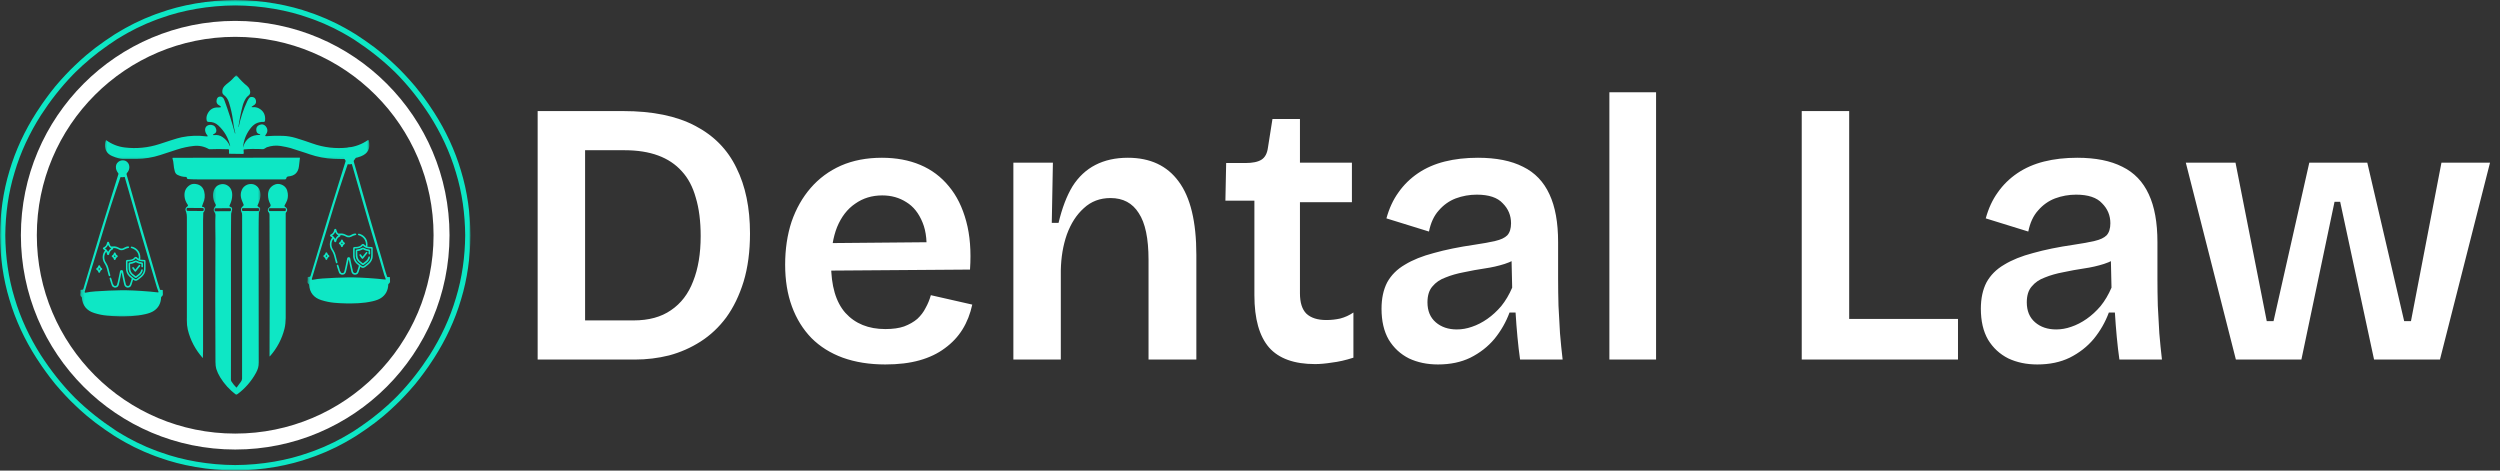
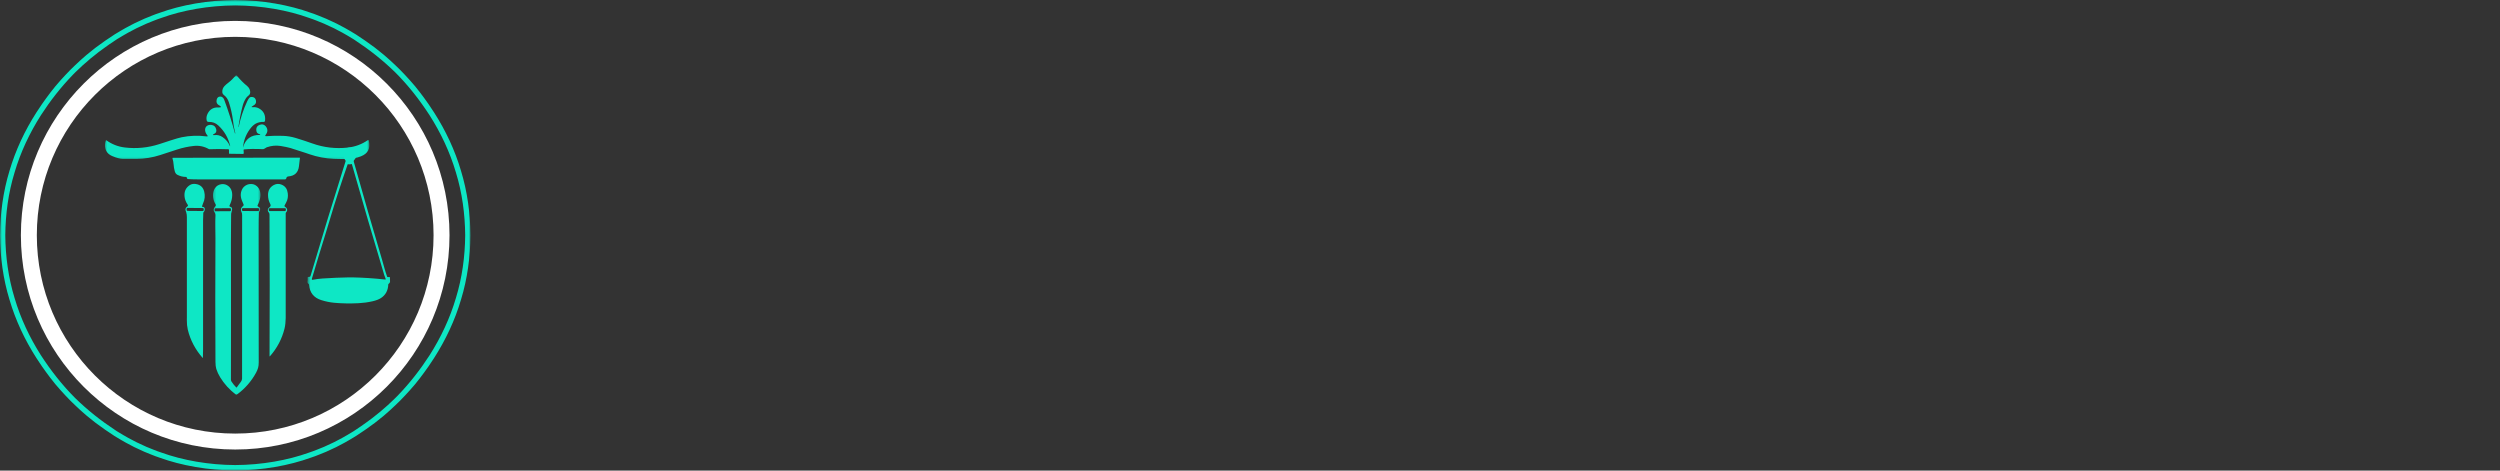
<svg xmlns="http://www.w3.org/2000/svg" width="664" height="125" viewBox="0 0 664 125" fill="none">
  <rect x="0" y="0" width="664" height="125" fill="#333333" stroke="none" />
  <mask id="mask0_530_2145" style="mask-type:luminance" maskUnits="userSpaceOnUse" x="81" y="38" width="24" height="44">
    <path d="M81.594 38.543H104.438V81.261H81.594V38.543Z" fill="white" />
  </mask>
  <g mask="url(#mask0_530_2145)">
    <path d="M82.462 73.342C85.482 63.133 88.591 52.95 91.796 42.795C91.813 42.74 91.803 42.679 91.769 42.632C91.411 42.158 91.203 41.715 91.142 41.307C91.037 40.578 91.234 40.009 91.741 39.594C92.079 39.318 92.47 39.175 92.923 39.168C93.424 39.161 93.839 39.325 94.169 39.662C94.541 40.043 94.714 40.51 94.694 41.065C94.67 41.596 94.456 42.09 94.043 42.546C93.955 42.649 93.921 42.792 93.958 42.924C96.403 51.642 98.92 60.377 101.515 69.123C101.519 69.13 101.713 69.824 102.101 71.21C102.315 71.977 102.557 72.733 102.823 73.485C102.843 73.54 102.891 73.581 102.945 73.581L103.477 73.598C103.528 73.601 103.569 73.638 103.565 73.686C103.548 74.034 103.552 74.296 103.582 74.463C103.657 74.871 103.531 75.185 103.211 75.396C103.16 75.43 103.129 75.481 103.129 75.535C103.075 77.146 102.421 78.355 101.168 79.169C100.609 79.53 99.857 79.813 98.917 80.024C97.694 80.3 96.461 80.47 95.212 80.535C92.995 80.654 90.842 80.613 88.751 80.415C87.631 80.31 86.497 80.078 85.346 79.714C83.326 79.08 82.237 77.705 82.073 75.583C82.07 75.525 82.039 75.474 81.992 75.437C81.733 75.246 81.624 75.028 81.665 74.786C81.716 74.463 81.729 74.108 81.706 73.72C81.699 73.635 81.763 73.56 81.849 73.553C81.859 73.553 81.865 73.553 81.876 73.553C82.029 73.567 82.189 73.54 82.356 73.472C82.407 73.448 82.445 73.4 82.462 73.342ZM93.451 43.568C93.08 43.667 92.715 43.687 92.348 43.623C90.665 48.455 89.095 53.318 87.641 58.212C87.246 59.536 86.889 60.718 86.565 61.753C85.285 65.857 84.035 69.971 82.816 74.095C82.788 74.187 82.843 74.285 82.935 74.316C82.962 74.323 82.993 74.323 83.02 74.32C83.895 74.146 84.784 74.03 85.686 73.969C88.057 73.809 90.43 73.707 92.804 73.669H93.505C96.444 73.727 99.376 73.921 102.312 74.245C102.38 74.251 102.438 74.204 102.445 74.139C102.445 74.119 102.441 74.098 102.435 74.078C102.285 73.737 102.155 73.386 102.05 73.029C99.108 63.231 96.24 53.41 93.451 43.568Z" fill="#0EE7C5" />
    <g clip-path="url(#clip0_530_2145)">
      <path d="M95.382 62.074C95.674 62.139 95.939 62.261 96.199 62.406C96.224 62.419 96.249 62.433 96.275 62.448C96.479 62.568 96.645 62.726 96.812 62.891C96.843 62.921 96.843 62.921 96.874 62.951C97.373 63.467 97.608 64.187 97.609 64.891C97.609 64.924 97.609 64.956 97.61 64.99C97.61 65.167 97.6 65.325 97.553 65.496C97.841 65.557 98.122 65.584 98.416 65.593C98.507 65.596 98.597 65.6 98.688 65.608C98.718 65.61 98.718 65.61 98.749 65.612C98.844 65.632 98.891 65.682 98.957 65.751C99.001 65.838 98.987 65.935 98.987 66.03C98.987 66.053 98.987 66.077 98.987 66.101C98.988 66.179 98.988 66.258 98.988 66.336C98.988 66.391 98.989 66.445 98.989 66.5C98.989 66.614 98.989 66.729 98.989 66.844C98.989 66.99 98.99 67.136 98.991 67.282C98.991 67.395 98.991 67.508 98.991 67.621C98.991 67.675 98.992 67.728 98.992 67.782C98.994 68.086 98.983 68.368 98.906 68.663C98.899 68.692 98.899 68.692 98.892 68.722C98.692 69.444 98.209 69.986 97.622 70.43C97.532 70.498 97.443 70.568 97.354 70.637C97.276 70.698 97.198 70.759 97.119 70.819C97.074 70.854 97.029 70.89 96.985 70.925C96.758 71.099 96.537 71.176 96.25 71.141C96.065 71.098 95.928 71.019 95.785 70.895C95.742 70.854 95.742 70.854 95.688 70.86C95.68 70.886 95.672 70.912 95.663 70.939C95.59 71.173 95.516 71.407 95.442 71.641C95.411 71.738 95.38 71.836 95.35 71.933C95.323 72.017 95.297 72.101 95.27 72.185C95.263 72.208 95.255 72.232 95.248 72.257C95.165 72.512 94.998 72.73 94.759 72.859C94.506 72.975 94.221 73.003 93.953 72.912C93.688 72.8 93.502 72.617 93.388 72.354C93.348 72.249 93.323 72.143 93.298 72.034C93.289 71.997 93.289 71.997 93.28 71.959C93.261 71.878 93.242 71.797 93.224 71.715C93.214 71.673 93.214 71.673 93.204 71.63C93.094 71.161 92.992 70.691 92.893 70.219C92.887 70.19 92.881 70.16 92.874 70.13C92.786 69.71 92.703 69.289 92.623 68.868C92.571 69.007 92.544 69.149 92.517 69.295C92.505 69.352 92.495 69.409 92.483 69.465C92.478 69.495 92.472 69.525 92.466 69.555C92.361 70.091 92.25 70.625 92.129 71.157C92.119 71.198 92.119 71.198 92.109 71.24C92.074 71.395 92.038 71.55 92.002 71.705C91.99 71.755 91.979 71.805 91.967 71.856C91.95 71.93 91.933 72.003 91.915 72.077C91.91 72.099 91.905 72.121 91.9 72.144C91.835 72.42 91.727 72.623 91.499 72.801C91.234 72.951 90.952 73.005 90.651 72.935C90.4 72.847 90.187 72.699 90.063 72.458C89.964 72.216 89.884 71.969 89.804 71.72C89.79 71.674 89.775 71.629 89.76 71.583C89.725 71.472 89.689 71.362 89.654 71.251C89.637 71.197 89.62 71.144 89.602 71.09C89.576 71.008 89.55 70.927 89.525 70.845C89.514 70.811 89.514 70.811 89.503 70.777C89.466 70.657 89.445 70.553 89.456 70.425C89.505 70.356 89.542 70.33 89.621 70.299C89.713 70.297 89.744 70.314 89.814 70.374C89.904 70.538 89.956 70.72 90.01 70.897C90.019 70.925 90.027 70.953 90.036 70.981C90.063 71.069 90.09 71.157 90.117 71.244C90.264 71.905 90.264 71.905 90.61 72.445C90.775 72.531 90.943 72.556 91.124 72.502C91.241 72.449 91.336 72.379 91.397 72.264C91.474 72.052 91.526 71.833 91.577 71.613C91.584 71.583 91.591 71.553 91.598 71.522C91.617 71.441 91.635 71.36 91.654 71.279C91.666 71.228 91.677 71.177 91.689 71.126C91.825 70.532 91.949 69.936 92.066 69.337C92.072 69.306 92.078 69.275 92.084 69.244C92.095 69.187 92.106 69.13 92.117 69.073C92.144 68.936 92.172 68.798 92.202 68.661C92.208 68.634 92.214 68.607 92.22 68.579C92.257 68.451 92.333 68.404 92.441 68.336C92.575 68.285 92.678 68.29 92.807 68.347C92.905 68.394 92.961 68.464 93.006 68.561C93.039 68.678 93.061 68.797 93.083 68.916C93.09 68.952 93.097 68.988 93.104 69.024C93.119 69.1 93.133 69.177 93.148 69.254C93.186 69.456 93.226 69.659 93.266 69.861C93.27 69.882 93.274 69.902 93.278 69.923C93.36 70.338 93.451 70.751 93.546 71.163C93.553 71.193 93.56 71.223 93.567 71.254C93.604 71.415 93.642 71.575 93.68 71.736C93.695 71.801 93.71 71.865 93.724 71.93C93.733 71.966 93.742 72.003 93.75 72.04C93.757 72.07 93.764 72.1 93.771 72.132C93.813 72.258 93.878 72.363 93.99 72.438C94.004 72.449 94.019 72.459 94.034 72.469C94.157 72.537 94.3 72.534 94.437 72.52C94.581 72.476 94.691 72.395 94.769 72.264C94.854 72.078 94.915 71.882 94.977 71.687C94.986 71.657 94.996 71.627 95.006 71.596C95.026 71.533 95.046 71.47 95.066 71.407C95.096 71.311 95.127 71.215 95.158 71.119C95.177 71.058 95.197 70.996 95.216 70.935C95.23 70.892 95.23 70.892 95.244 70.848C95.253 70.821 95.261 70.794 95.27 70.767C95.277 70.743 95.285 70.72 95.292 70.696C95.307 70.622 95.301 70.574 95.28 70.502C95.245 70.462 95.245 70.462 95.198 70.433C95.182 70.421 95.165 70.409 95.148 70.396C95.129 70.384 95.111 70.371 95.093 70.358C94.417 69.871 93.961 69.213 93.824 68.382C93.802 68.235 93.794 68.092 93.794 67.943C93.794 67.921 93.794 67.898 93.794 67.875C93.793 67.801 93.793 67.728 93.793 67.654C93.793 67.616 93.793 67.616 93.793 67.577C93.792 67.444 93.792 67.31 93.792 67.176C93.792 67.038 93.791 66.901 93.791 66.763C93.79 66.656 93.79 66.55 93.79 66.444C93.79 66.393 93.79 66.342 93.789 66.291C93.789 66.22 93.789 66.149 93.789 66.078C93.789 66.057 93.789 66.036 93.788 66.015C93.79 65.864 93.824 65.781 93.927 65.668C94.081 65.577 94.285 65.596 94.461 65.591C94.941 65.576 95.521 65.513 95.878 65.153C95.939 65.087 95.996 65.02 96.053 64.951C96.158 64.848 96.254 64.812 96.402 64.795C96.553 64.803 96.661 64.859 96.767 64.967C96.805 65.011 96.844 65.056 96.882 65.1C96.96 65.187 97.048 65.253 97.144 65.317C97.249 64.954 97.186 64.496 97.067 64.142C97.062 64.126 97.056 64.109 97.05 64.091C96.825 63.439 96.354 62.959 95.744 62.655C95.603 62.588 95.459 62.539 95.309 62.498C95.154 62.456 95.154 62.456 95.101 62.38C95.075 62.294 95.075 62.294 95.075 62.201C95.164 62.07 95.23 62.063 95.382 62.074ZM96.378 65.215C96.335 65.262 96.293 65.309 96.252 65.357C95.887 65.767 95.31 65.954 94.771 65.986C94.686 65.99 94.6 65.993 94.515 65.996C94.485 65.997 94.456 65.998 94.425 65.999C94.352 66.002 94.28 66.004 94.207 66.007C94.204 66.278 94.203 66.549 94.202 66.82C94.201 66.945 94.2 67.071 94.199 67.197C94.198 67.319 94.197 67.441 94.197 67.563C94.197 67.609 94.197 67.655 94.196 67.701C94.19 68.189 94.263 68.636 94.488 69.072C94.502 69.1 94.516 69.127 94.531 69.156C94.631 69.338 94.752 69.486 94.897 69.634C94.917 69.655 94.938 69.677 94.959 69.699C94.991 69.73 94.991 69.73 95.024 69.761C95.049 69.785 95.049 69.785 95.074 69.809C95.218 69.943 95.37 70.062 95.528 70.178C95.669 70.283 95.807 70.391 95.942 70.502C96.181 70.696 96.181 70.696 96.48 70.732C96.628 70.676 96.748 70.587 96.868 70.486C96.901 70.459 96.935 70.431 96.969 70.404C96.985 70.39 97.002 70.377 97.019 70.363C97.09 70.305 97.162 70.249 97.235 70.194C97.262 70.173 97.289 70.153 97.316 70.132C97.359 70.099 97.402 70.066 97.445 70.033C98 69.609 98.448 69.068 98.557 68.355C98.595 68.055 98.607 67.758 98.605 67.456C98.605 67.414 98.605 67.371 98.605 67.329C98.605 67.22 98.604 67.111 98.603 67.001C98.603 66.889 98.603 66.776 98.602 66.664C98.602 66.445 98.601 66.226 98.6 66.007C98.582 66.006 98.564 66.006 98.545 66.005C98.462 66.002 98.379 65.999 98.295 65.996C98.267 65.995 98.238 65.994 98.209 65.993C97.652 65.972 97.026 65.842 96.608 65.445C96.558 65.385 96.511 65.324 96.466 65.26C96.454 65.245 96.442 65.23 96.429 65.215C96.412 65.215 96.395 65.215 96.378 65.215Z" fill="#0EE7C5" />
      <path d="M89.151 60.797C89.266 60.866 89.31 60.92 89.347 61.05C89.359 61.098 89.37 61.147 89.38 61.196C89.462 61.522 89.576 61.799 89.84 62.023C89.915 62.049 89.96 62.05 90.038 62.036C90.459 61.968 90.942 61.994 91.347 62.125C91.364 62.13 91.382 62.136 91.399 62.141C91.602 62.206 91.786 62.291 91.97 62.398C92.266 62.569 92.535 62.636 92.881 62.57C93.055 62.518 93.203 62.431 93.358 62.34C93.677 62.157 94.145 61.968 94.514 62.048C94.578 62.102 94.578 62.102 94.617 62.176C94.617 62.328 94.617 62.328 94.552 62.395C94.464 62.446 94.372 62.461 94.273 62.479C93.951 62.547 93.675 62.666 93.388 62.825C93.019 63.027 92.612 63.078 92.201 62.982C92.04 62.934 91.906 62.862 91.763 62.776C91.333 62.524 90.891 62.452 90.402 62.431C90.411 62.448 90.419 62.465 90.428 62.482C90.443 62.619 90.409 62.682 90.326 62.789C90.246 62.84 90.246 62.84 90.156 62.886C89.778 63.089 89.535 63.376 89.406 63.785C89.379 63.884 89.355 63.983 89.332 64.084C89.302 64.175 89.27 64.228 89.202 64.296C89.093 64.339 88.996 64.329 88.887 64.293C88.779 64.177 88.756 64.038 88.716 63.887C88.699 63.827 88.682 63.768 88.664 63.708C88.656 63.682 88.648 63.656 88.641 63.629C88.614 63.554 88.58 63.493 88.538 63.427C88.131 63.953 87.984 64.599 88.06 65.256C88.082 65.39 88.115 65.52 88.155 65.65C88.164 65.68 88.173 65.711 88.183 65.742C88.268 65.981 88.398 66.188 88.531 66.402C88.658 66.605 88.772 66.81 88.87 67.029C88.878 67.048 88.887 67.067 88.895 67.086C89.031 67.395 89.124 67.706 89.204 68.033C89.248 68.21 89.293 68.386 89.338 68.562C89.355 68.628 89.372 68.694 89.388 68.759C89.452 69.009 89.517 69.258 89.597 69.504C89.634 69.624 89.639 69.712 89.61 69.838C89.583 69.888 89.583 69.888 89.534 69.915C89.393 69.93 89.393 69.93 89.329 69.915C89.232 69.836 89.205 69.763 89.172 69.644C89.165 69.618 89.165 69.618 89.158 69.592C89.142 69.535 89.127 69.478 89.112 69.422C89.101 69.381 89.09 69.341 89.079 69.3C89.015 69.062 88.954 68.823 88.894 68.583C88.888 68.557 88.881 68.531 88.874 68.504C88.842 68.375 88.81 68.247 88.779 68.118C88.675 67.694 88.531 67.289 88.322 66.904C88.304 66.871 88.304 66.871 88.286 66.837C88.216 66.707 88.141 66.582 88.059 66.459C87.643 65.832 87.513 65.04 87.66 64.305C87.761 63.845 87.962 63.455 88.231 63.07C88.108 62.98 87.986 62.894 87.85 62.826C87.774 62.785 87.745 62.762 87.692 62.691C87.663 62.588 87.658 62.508 87.695 62.406C87.779 62.312 87.871 62.265 87.982 62.208C88.296 62.041 88.551 61.763 88.661 61.422C88.687 61.329 88.711 61.235 88.735 61.142C88.769 61.014 88.799 60.918 88.895 60.822C88.977 60.782 89.063 60.776 89.151 60.797ZM89.023 61.639C89.008 61.674 89.008 61.674 88.992 61.709C88.845 62.026 88.623 62.319 88.314 62.498C88.295 62.509 88.276 62.521 88.257 62.533C88.257 62.55 88.257 62.567 88.257 62.584C88.301 62.618 88.301 62.618 88.357 62.652C88.686 62.865 88.87 63.135 89.049 63.478C89.093 63.411 89.129 63.346 89.165 63.274C89.322 62.987 89.543 62.733 89.84 62.584C89.81 62.494 89.793 62.489 89.714 62.443C89.418 62.251 89.196 61.971 89.074 61.639C89.057 61.639 89.04 61.639 89.023 61.639Z" fill="#0EE7C5" />
-       <path d="M96.627 65.817C96.678 65.843 96.73 65.87 96.781 65.897C97.153 66.095 97.552 66.209 97.969 66.261C98.108 66.28 98.176 66.311 98.27 66.415C98.312 66.5 98.301 66.593 98.302 66.686C98.302 66.708 98.302 66.729 98.302 66.752C98.303 66.798 98.303 66.844 98.303 66.89C98.304 66.961 98.305 67.031 98.306 67.102C98.306 67.147 98.306 67.192 98.307 67.237C98.307 67.258 98.308 67.279 98.308 67.3C98.308 67.397 98.307 67.447 98.25 67.527C98.168 67.582 98.111 67.577 98.015 67.565C97.933 67.52 97.917 67.501 97.887 67.412C97.885 67.355 97.884 67.299 97.885 67.242C97.885 67.209 97.885 67.176 97.885 67.141C97.885 67.106 97.885 67.071 97.885 67.036C97.886 67.001 97.886 66.966 97.886 66.93C97.886 66.844 97.886 66.757 97.887 66.671C97.862 66.669 97.862 66.669 97.835 66.668C97.659 66.654 97.494 66.625 97.324 66.58C97.298 66.573 97.273 66.567 97.247 66.56C96.989 66.489 96.712 66.397 96.492 66.24C96.43 66.203 96.43 66.203 96.355 66.228C96.284 66.259 96.216 66.293 96.149 66.331C95.775 66.52 95.321 66.675 94.899 66.671C94.9 66.86 94.903 67.05 94.906 67.239C94.906 67.303 94.907 67.368 94.908 67.432C94.914 68.137 94.991 68.743 95.519 69.261C95.651 69.382 95.798 69.486 95.943 69.593C95.996 69.633 96.048 69.675 96.1 69.718C96.116 69.731 96.132 69.744 96.149 69.758C96.179 69.783 96.209 69.808 96.238 69.834C96.3 69.884 96.339 69.914 96.42 69.916C96.499 69.882 96.553 69.837 96.618 69.779C96.723 69.688 96.83 69.602 96.942 69.52C97.363 69.214 97.699 68.853 97.823 68.333C97.846 68.244 97.86 68.205 97.919 68.133C98.014 68.09 98.069 68.099 98.168 68.127C98.234 68.168 98.243 68.195 98.262 68.271C98.272 68.373 98.251 68.453 98.219 68.548C98.213 68.566 98.207 68.584 98.201 68.602C98.102 68.894 97.962 69.144 97.759 69.378C97.735 69.41 97.735 69.41 97.71 69.443C97.656 69.508 97.6 69.557 97.534 69.61C97.509 69.63 97.484 69.65 97.459 69.67C97.445 69.681 97.432 69.691 97.418 69.702C97.375 69.737 97.332 69.771 97.29 69.806C97.192 69.886 97.093 69.964 96.993 70.042C96.973 70.058 96.953 70.074 96.932 70.091C96.868 70.141 96.804 70.191 96.739 70.24C96.719 70.256 96.699 70.272 96.679 70.288C96.587 70.358 96.516 70.41 96.398 70.413C96.311 70.401 96.268 70.393 96.2 70.342C96.181 70.328 96.162 70.314 96.142 70.3C96.023 70.207 95.906 70.114 95.789 70.019C95.713 69.958 95.636 69.898 95.558 69.839C94.998 69.415 94.615 68.923 94.505 68.216C94.47 67.938 94.478 67.654 94.479 67.375C94.479 67.284 94.478 67.193 94.478 67.102C94.477 67.031 94.477 66.96 94.477 66.889C94.477 66.839 94.477 66.79 94.477 66.74C94.479 66.455 94.479 66.455 94.592 66.339C94.668 66.287 94.744 66.275 94.834 66.26C94.861 66.255 94.888 66.251 94.916 66.246C94.96 66.238 94.96 66.238 95.004 66.23C95.409 66.155 95.767 66.049 96.126 65.844C96.296 65.75 96.448 65.74 96.627 65.817Z" fill="#0EE7C5" />
+       <path d="M96.627 65.817C96.678 65.843 96.73 65.87 96.781 65.897C97.153 66.095 97.552 66.209 97.969 66.261C98.312 66.5 98.301 66.593 98.302 66.686C98.302 66.708 98.302 66.729 98.302 66.752C98.303 66.798 98.303 66.844 98.303 66.89C98.304 66.961 98.305 67.031 98.306 67.102C98.306 67.147 98.306 67.192 98.307 67.237C98.307 67.258 98.308 67.279 98.308 67.3C98.308 67.397 98.307 67.447 98.25 67.527C98.168 67.582 98.111 67.577 98.015 67.565C97.933 67.52 97.917 67.501 97.887 67.412C97.885 67.355 97.884 67.299 97.885 67.242C97.885 67.209 97.885 67.176 97.885 67.141C97.885 67.106 97.885 67.071 97.885 67.036C97.886 67.001 97.886 66.966 97.886 66.93C97.886 66.844 97.886 66.757 97.887 66.671C97.862 66.669 97.862 66.669 97.835 66.668C97.659 66.654 97.494 66.625 97.324 66.58C97.298 66.573 97.273 66.567 97.247 66.56C96.989 66.489 96.712 66.397 96.492 66.24C96.43 66.203 96.43 66.203 96.355 66.228C96.284 66.259 96.216 66.293 96.149 66.331C95.775 66.52 95.321 66.675 94.899 66.671C94.9 66.86 94.903 67.05 94.906 67.239C94.906 67.303 94.907 67.368 94.908 67.432C94.914 68.137 94.991 68.743 95.519 69.261C95.651 69.382 95.798 69.486 95.943 69.593C95.996 69.633 96.048 69.675 96.1 69.718C96.116 69.731 96.132 69.744 96.149 69.758C96.179 69.783 96.209 69.808 96.238 69.834C96.3 69.884 96.339 69.914 96.42 69.916C96.499 69.882 96.553 69.837 96.618 69.779C96.723 69.688 96.83 69.602 96.942 69.52C97.363 69.214 97.699 68.853 97.823 68.333C97.846 68.244 97.86 68.205 97.919 68.133C98.014 68.09 98.069 68.099 98.168 68.127C98.234 68.168 98.243 68.195 98.262 68.271C98.272 68.373 98.251 68.453 98.219 68.548C98.213 68.566 98.207 68.584 98.201 68.602C98.102 68.894 97.962 69.144 97.759 69.378C97.735 69.41 97.735 69.41 97.71 69.443C97.656 69.508 97.6 69.557 97.534 69.61C97.509 69.63 97.484 69.65 97.459 69.67C97.445 69.681 97.432 69.691 97.418 69.702C97.375 69.737 97.332 69.771 97.29 69.806C97.192 69.886 97.093 69.964 96.993 70.042C96.973 70.058 96.953 70.074 96.932 70.091C96.868 70.141 96.804 70.191 96.739 70.24C96.719 70.256 96.699 70.272 96.679 70.288C96.587 70.358 96.516 70.41 96.398 70.413C96.311 70.401 96.268 70.393 96.2 70.342C96.181 70.328 96.162 70.314 96.142 70.3C96.023 70.207 95.906 70.114 95.789 70.019C95.713 69.958 95.636 69.898 95.558 69.839C94.998 69.415 94.615 68.923 94.505 68.216C94.47 67.938 94.478 67.654 94.479 67.375C94.479 67.284 94.478 67.193 94.478 67.102C94.477 67.031 94.477 66.96 94.477 66.889C94.477 66.839 94.477 66.79 94.477 66.74C94.479 66.455 94.479 66.455 94.592 66.339C94.668 66.287 94.744 66.275 94.834 66.26C94.861 66.255 94.888 66.251 94.916 66.246C94.96 66.238 94.96 66.238 95.004 66.23C95.409 66.155 95.767 66.049 96.126 65.844C96.296 65.75 96.448 65.74 96.627 65.817Z" fill="#0EE7C5" />
      <path d="M86.777 67.029C86.898 67.105 86.931 67.186 86.967 67.318C87.043 67.57 87.147 67.672 87.364 67.811C87.431 67.858 87.465 67.897 87.492 67.974C87.492 68.072 87.476 68.115 87.415 68.191C87.352 68.244 87.293 68.283 87.224 68.326C87.054 68.436 86.994 68.584 86.941 68.774C86.913 68.873 86.892 68.937 86.802 68.996C86.711 69.026 86.661 69.025 86.568 68.999C86.479 68.932 86.466 68.883 86.437 68.778C86.36 68.505 86.22 68.373 85.988 68.218C85.927 68.173 85.912 68.151 85.9 68.077C85.897 68.014 85.897 67.96 85.908 67.898C85.962 67.84 85.997 67.809 86.062 67.77C86.277 67.634 86.364 67.49 86.436 67.254C86.465 67.166 86.484 67.117 86.555 67.055C86.637 67.024 86.689 67.017 86.777 67.029ZM86.675 67.77C86.653 67.798 86.633 67.826 86.614 67.855C86.569 67.92 86.528 67.968 86.47 68.025C86.538 68.101 86.605 68.177 86.675 68.255C86.694 68.236 86.713 68.216 86.732 68.196C86.788 68.142 86.841 68.096 86.904 68.051C86.87 67.975 86.83 67.916 86.775 67.853C86.762 67.837 86.748 67.822 86.734 67.805C86.723 67.794 86.712 67.782 86.7 67.77C86.692 67.77 86.683 67.77 86.675 67.77Z" fill="#0EE7C5" />
      <path d="M90.942 63.654C91.029 63.744 91.061 63.823 91.09 63.943C91.158 64.177 91.278 64.298 91.485 64.419C91.543 64.455 91.576 64.486 91.606 64.548C91.621 64.669 91.599 64.732 91.529 64.829C91.469 64.871 91.469 64.871 91.403 64.906C91.217 65.013 91.161 65.123 91.093 65.322C91.017 65.543 91.017 65.543 90.89 65.621C90.79 65.64 90.747 65.626 90.657 65.578C90.559 65.489 90.54 65.364 90.505 65.24C90.452 65.06 90.357 64.988 90.206 64.891C90.132 64.843 90.075 64.798 90.022 64.727C90.008 64.617 90.012 64.539 90.073 64.446C90.141 64.399 90.211 64.359 90.282 64.318C90.434 64.211 90.5 64.091 90.549 63.918C90.609 63.71 90.609 63.71 90.686 63.654C90.784 63.622 90.842 63.63 90.942 63.654ZM90.788 64.395C90.742 64.441 90.742 64.441 90.696 64.497C90.68 64.516 90.663 64.535 90.647 64.555C90.628 64.577 90.628 64.577 90.609 64.599C90.657 64.7 90.714 64.773 90.788 64.855C90.805 64.855 90.822 64.855 90.839 64.855C90.885 64.809 90.885 64.809 90.932 64.753C90.948 64.734 90.964 64.715 90.981 64.695C90.993 64.68 91.005 64.666 91.018 64.65C90.971 64.55 90.914 64.477 90.839 64.395C90.823 64.395 90.806 64.395 90.788 64.395Z" fill="#0EE7C5" />
      <path d="M97.452 66.925C97.525 66.964 97.525 66.964 97.58 67.028C97.597 67.155 97.594 67.226 97.516 67.33C97.488 67.363 97.459 67.396 97.43 67.428C97.399 67.464 97.368 67.5 97.337 67.536C97.322 67.554 97.307 67.572 97.291 67.59C97.231 67.661 97.174 67.734 97.118 67.808C97.015 67.944 96.909 68.078 96.802 68.21C96.736 68.293 96.67 68.375 96.606 68.459C96.593 68.475 96.58 68.492 96.567 68.509C96.542 68.54 96.518 68.572 96.493 68.603C96.41 68.71 96.41 68.71 96.354 68.739C96.261 68.749 96.216 68.749 96.138 68.696C96.07 68.634 96.019 68.572 95.966 68.498C95.946 68.471 95.926 68.444 95.906 68.416C95.891 68.395 95.891 68.395 95.875 68.374C95.831 68.315 95.787 68.257 95.742 68.199C95.709 68.157 95.677 68.115 95.645 68.073C95.611 68.029 95.578 67.986 95.543 67.944C95.484 67.869 95.46 67.82 95.445 67.725C95.46 67.641 95.46 67.641 95.498 67.578C95.57 67.534 95.627 67.516 95.712 67.521C95.906 67.583 96.044 67.865 96.157 68.027C96.188 68.069 96.219 68.111 96.251 68.151C96.268 68.151 96.285 68.151 96.302 68.151C96.336 68.117 96.336 68.117 96.368 68.071C96.382 68.053 96.395 68.036 96.408 68.018C96.422 67.999 96.436 67.98 96.451 67.96C96.579 67.79 96.71 67.623 96.845 67.458C96.952 67.327 97.057 67.194 97.16 67.06C97.253 66.94 97.299 66.91 97.452 66.925Z" fill="#0EE7C5" />
    </g>
  </g>
  <mask id="mask1_530_2145" style="mask-type:luminance" maskUnits="userSpaceOnUse" x="21" y="41" width="24" height="44">
-     <path d="M21.258 41.969H44.102V84.687H21.258V41.969Z" fill="white" />
-   </mask>
+     </mask>
  <g mask="url(#mask1_530_2145)">
    <path d="M22.126 76.76C25.146 66.55 28.255 56.368 31.46 46.213C31.477 46.158 31.467 46.097 31.433 46.05C31.075 45.576 30.867 45.133 30.806 44.725C30.701 43.996 30.898 43.427 31.405 43.012C31.743 42.736 32.134 42.593 32.587 42.586C33.088 42.579 33.503 42.743 33.834 43.08C34.205 43.461 34.379 43.928 34.358 44.483C34.334 45.014 34.12 45.508 33.708 45.964C33.619 46.066 33.585 46.21 33.623 46.342C36.068 55.06 38.584 63.795 41.179 72.541C41.183 72.548 41.377 73.242 41.765 74.628C41.98 75.395 42.221 76.151 42.487 76.903C42.507 76.958 42.555 76.999 42.609 76.999L43.141 77.016C43.192 77.019 43.233 77.056 43.229 77.104C43.212 77.451 43.216 77.714 43.246 77.881C43.321 78.289 43.195 78.603 42.875 78.814C42.824 78.848 42.793 78.899 42.793 78.953C42.739 80.564 42.085 81.773 40.832 82.587C40.273 82.948 39.521 83.231 38.581 83.442C37.358 83.718 36.126 83.888 34.876 83.953C32.659 84.072 30.506 84.031 28.416 83.833C27.295 83.728 26.161 83.496 25.01 83.132C22.991 82.498 21.901 81.123 21.737 79.001C21.734 78.943 21.703 78.892 21.656 78.855C21.397 78.664 21.288 78.446 21.329 78.204C21.38 77.881 21.393 77.526 21.369 77.138C21.363 77.053 21.427 76.978 21.513 76.971C21.523 76.971 21.53 76.971 21.54 76.971C21.693 76.985 21.853 76.958 22.02 76.89C22.071 76.866 22.108 76.818 22.126 76.76ZM33.115 46.986C32.744 47.085 32.38 47.105 32.012 47.041C30.329 51.873 28.759 56.736 27.305 61.63C26.91 62.954 26.553 64.136 26.229 65.171C24.949 69.275 23.699 73.389 22.48 77.513C22.453 77.605 22.507 77.704 22.599 77.734C22.626 77.741 22.657 77.741 22.684 77.737C23.559 77.564 24.448 77.448 25.351 77.387C27.721 77.227 30.094 77.125 32.468 77.087H33.169C36.108 77.145 39.041 77.339 41.976 77.663C42.044 77.669 42.102 77.622 42.109 77.557C42.109 77.537 42.105 77.516 42.099 77.496C41.949 77.155 41.819 76.804 41.714 76.447C38.772 66.649 35.904 56.828 33.115 46.986Z" fill="#0EE7C5" />
    <g clip-path="url(#clip1_530_2145)">
      <path d="M35.046 65.499C35.338 65.565 35.603 65.687 35.863 65.831C35.888 65.845 35.914 65.859 35.94 65.873C36.143 65.994 36.309 66.151 36.476 66.317C36.507 66.347 36.507 66.347 36.538 66.377C37.037 66.892 37.272 67.613 37.273 68.317C37.273 68.35 37.273 68.382 37.274 68.416C37.274 68.593 37.264 68.751 37.217 68.922C37.505 68.983 37.786 69.01 38.08 69.019C38.171 69.022 38.261 69.026 38.352 69.034C38.382 69.036 38.382 69.036 38.413 69.038C38.508 69.058 38.555 69.108 38.622 69.177C38.665 69.263 38.651 69.361 38.651 69.456C38.651 69.479 38.651 69.503 38.652 69.527C38.652 69.605 38.652 69.683 38.652 69.762C38.652 69.816 38.653 69.871 38.653 69.925C38.653 70.04 38.653 70.155 38.653 70.27C38.653 70.416 38.654 70.562 38.655 70.708C38.655 70.821 38.655 70.934 38.655 71.047C38.656 71.1 38.656 71.154 38.656 71.208C38.658 71.512 38.647 71.794 38.571 72.089C38.563 72.118 38.563 72.118 38.556 72.147C38.356 72.87 37.873 73.412 37.286 73.856C37.196 73.924 37.107 73.993 37.018 74.063C36.94 74.124 36.862 74.184 36.783 74.245C36.738 74.28 36.694 74.316 36.649 74.351C36.422 74.525 36.202 74.602 35.914 74.566C35.729 74.523 35.592 74.444 35.449 74.321C35.406 74.28 35.406 74.28 35.352 74.285C35.344 74.312 35.336 74.338 35.327 74.365C35.254 74.599 35.18 74.833 35.106 75.067C35.075 75.164 35.044 75.261 35.014 75.359C34.987 75.443 34.961 75.527 34.934 75.61C34.927 75.634 34.92 75.658 34.912 75.682C34.829 75.937 34.662 76.155 34.423 76.285C34.17 76.401 33.885 76.429 33.617 76.338C33.352 76.226 33.166 76.042 33.053 75.779C33.012 75.675 32.987 75.568 32.962 75.46C32.953 75.423 32.953 75.423 32.944 75.385C32.925 75.304 32.906 75.222 32.888 75.141C32.878 75.099 32.878 75.099 32.868 75.056C32.759 74.587 32.656 74.117 32.557 73.645C32.551 73.616 32.545 73.586 32.538 73.555C32.45 73.135 32.367 72.715 32.287 72.293C32.236 72.433 32.209 72.575 32.181 72.721C32.17 72.778 32.158 72.834 32.148 72.891C32.142 72.921 32.136 72.95 32.13 72.981C32.025 73.517 31.914 74.05 31.793 74.582C31.783 74.624 31.783 74.624 31.773 74.666C31.738 74.821 31.702 74.976 31.666 75.131C31.654 75.181 31.643 75.231 31.631 75.281C31.614 75.355 31.597 75.429 31.58 75.503C31.575 75.525 31.57 75.547 31.564 75.569C31.499 75.846 31.391 76.049 31.164 76.227C30.898 76.377 30.616 76.431 30.315 76.361C30.064 76.273 29.851 76.125 29.727 75.883C29.628 75.642 29.548 75.394 29.468 75.146C29.454 75.1 29.439 75.055 29.424 75.009C29.389 74.898 29.353 74.787 29.318 74.677C29.301 74.623 29.284 74.569 29.266 74.516C29.24 74.434 29.215 74.353 29.189 74.271C29.178 74.237 29.178 74.237 29.167 74.203C29.13 74.082 29.109 73.979 29.12 73.851C29.17 73.782 29.206 73.755 29.285 73.725C29.377 73.723 29.408 73.739 29.478 73.8C29.568 73.963 29.62 74.145 29.674 74.323C29.683 74.351 29.691 74.378 29.7 74.407C29.727 74.495 29.754 74.582 29.781 74.67C29.928 75.331 29.928 75.331 30.274 75.87C30.439 75.957 30.607 75.982 30.788 75.928C30.905 75.875 31 75.805 31.061 75.69C31.138 75.478 31.191 75.258 31.241 75.039C31.248 75.009 31.255 74.979 31.262 74.948C31.281 74.867 31.299 74.786 31.318 74.705C31.33 74.654 31.341 74.603 31.353 74.552C31.489 73.958 31.613 73.361 31.73 72.763C31.736 72.732 31.742 72.701 31.748 72.669C31.759 72.613 31.77 72.556 31.781 72.499C31.808 72.362 31.836 72.224 31.866 72.087C31.872 72.06 31.878 72.033 31.884 72.005C31.921 71.877 31.997 71.83 32.105 71.762C32.239 71.711 32.342 71.716 32.471 71.773C32.569 71.82 32.625 71.89 32.67 71.987C32.703 72.104 32.725 72.222 32.747 72.342C32.754 72.377 32.761 72.413 32.768 72.449C32.783 72.526 32.797 72.603 32.812 72.679C32.851 72.882 32.891 73.085 32.93 73.287C32.934 73.307 32.938 73.328 32.943 73.349C33.024 73.764 33.115 74.177 33.21 74.589C33.217 74.619 33.224 74.649 33.231 74.679C33.268 74.84 33.306 75.001 33.344 75.162C33.359 75.226 33.374 75.291 33.389 75.356C33.397 75.392 33.406 75.429 33.414 75.465C33.421 75.496 33.428 75.526 33.435 75.557C33.477 75.684 33.542 75.788 33.654 75.864C33.668 75.874 33.683 75.885 33.698 75.895C33.821 75.963 33.964 75.96 34.101 75.946C34.245 75.902 34.355 75.821 34.433 75.69C34.518 75.504 34.579 75.308 34.641 75.113C34.65 75.083 34.66 75.053 34.67 75.022C34.69 74.959 34.71 74.896 34.73 74.833C34.76 74.737 34.791 74.641 34.822 74.545C34.842 74.483 34.861 74.422 34.88 74.361C34.894 74.318 34.894 74.318 34.908 74.274C34.917 74.247 34.925 74.22 34.934 74.193C34.941 74.169 34.949 74.146 34.956 74.122C34.971 74.048 34.965 73.999 34.944 73.928C34.909 73.888 34.909 73.888 34.862 73.858C34.846 73.846 34.829 73.834 34.812 73.822C34.794 73.809 34.776 73.797 34.757 73.784C34.081 73.296 33.625 72.639 33.488 71.808C33.467 71.661 33.458 71.518 33.458 71.369C33.458 71.347 33.458 71.324 33.458 71.301C33.457 71.227 33.457 71.153 33.457 71.08C33.457 71.042 33.457 71.042 33.457 71.003C33.456 70.87 33.456 70.736 33.456 70.602C33.456 70.464 33.455 70.326 33.455 70.188C33.454 70.082 33.454 69.976 33.454 69.87C33.454 69.819 33.454 69.768 33.453 69.717C33.453 69.646 33.453 69.575 33.453 69.504C33.453 69.483 33.453 69.462 33.452 69.441C33.454 69.289 33.488 69.207 33.592 69.094C33.745 69.003 33.949 69.022 34.125 69.017C34.605 69.002 35.185 68.938 35.542 68.579C35.603 68.513 35.66 68.446 35.718 68.377C35.822 68.274 35.918 68.237 36.066 68.221C36.217 68.229 36.325 68.285 36.431 68.393C36.47 68.437 36.508 68.481 36.546 68.526C36.624 68.612 36.712 68.678 36.808 68.743C36.913 68.38 36.85 67.922 36.731 67.568C36.726 67.551 36.72 67.535 36.715 67.517C36.489 66.864 36.019 66.385 35.408 66.08C35.267 66.013 35.123 65.965 34.973 65.924C34.818 65.881 34.818 65.881 34.765 65.806C34.739 65.72 34.739 65.72 34.739 65.627C34.828 65.496 34.894 65.489 35.046 65.499ZM36.042 68.641C35.999 68.687 35.957 68.735 35.916 68.783C35.551 69.193 34.974 69.379 34.435 69.412C34.35 69.415 34.264 69.418 34.179 69.421C34.149 69.423 34.12 69.424 34.089 69.425C34.016 69.427 33.944 69.43 33.871 69.433C33.868 69.704 33.867 69.974 33.866 70.245C33.865 70.371 33.864 70.497 33.863 70.623C33.862 70.745 33.861 70.867 33.861 70.989C33.861 71.035 33.861 71.081 33.86 71.127C33.854 71.615 33.927 72.061 34.152 72.498C34.166 72.525 34.18 72.553 34.195 72.582C34.295 72.764 34.416 72.912 34.56 73.059C34.581 73.081 34.602 73.103 34.623 73.125C34.655 73.156 34.655 73.156 34.688 73.187C34.713 73.211 34.713 73.211 34.738 73.235C34.882 73.369 35.035 73.488 35.192 73.604C35.333 73.709 35.471 73.817 35.606 73.928C35.846 74.122 35.846 74.122 36.144 74.158C36.292 74.102 36.412 74.012 36.532 73.912C36.566 73.884 36.599 73.857 36.633 73.83C36.649 73.816 36.666 73.802 36.683 73.788C36.754 73.731 36.827 73.675 36.899 73.62C36.926 73.599 36.953 73.578 36.98 73.558C37.023 73.525 37.066 73.492 37.109 73.459C37.664 73.035 38.112 72.494 38.221 71.781C38.259 71.481 38.271 71.184 38.269 70.882C38.269 70.84 38.269 70.797 38.269 70.755C38.269 70.646 38.268 70.536 38.267 70.427C38.267 70.315 38.267 70.202 38.267 70.09C38.266 69.871 38.265 69.652 38.264 69.433C38.246 69.432 38.228 69.431 38.209 69.431C38.126 69.428 38.043 69.425 37.959 69.422C37.931 69.421 37.902 69.42 37.873 69.419C37.316 69.398 36.691 69.267 36.272 68.871C36.222 68.811 36.175 68.749 36.13 68.686C36.118 68.671 36.106 68.656 36.093 68.641C36.076 68.641 36.059 68.641 36.042 68.641Z" fill="#0EE7C5" />
      <path d="M28.815 64.222C28.93 64.292 28.974 64.346 29.011 64.476C29.023 64.524 29.034 64.573 29.045 64.621C29.126 64.948 29.24 65.225 29.504 65.448C29.579 65.474 29.625 65.475 29.702 65.462C30.123 65.394 30.606 65.419 31.011 65.551C31.028 65.556 31.046 65.561 31.063 65.567C31.266 65.632 31.45 65.716 31.634 65.823C31.93 65.995 32.199 66.061 32.545 65.995C32.719 65.944 32.867 65.857 33.022 65.766C33.341 65.583 33.809 65.394 34.178 65.474C34.242 65.528 34.242 65.528 34.281 65.602C34.281 65.754 34.281 65.754 34.216 65.821C34.128 65.871 34.036 65.886 33.937 65.905C33.615 65.972 33.339 66.092 33.052 66.251C32.683 66.453 32.276 66.504 31.865 66.408C31.705 66.36 31.57 66.288 31.427 66.202C30.997 65.949 30.555 65.877 30.066 65.857C30.075 65.874 30.083 65.891 30.092 65.908C30.107 66.044 30.074 66.108 29.99 66.215C29.91 66.266 29.91 66.266 29.82 66.312C29.442 66.515 29.199 66.802 29.07 67.211C29.043 67.31 29.019 67.409 28.996 67.509C28.966 67.601 28.934 67.654 28.866 67.722C28.757 67.764 28.66 67.755 28.551 67.718C28.443 67.602 28.42 67.464 28.381 67.313C28.363 67.253 28.346 67.194 28.328 67.134C28.32 67.108 28.312 67.081 28.305 67.054C28.278 66.98 28.244 66.919 28.202 66.853C27.795 67.379 27.648 68.025 27.724 68.682C27.746 68.816 27.779 68.945 27.819 69.075C27.828 69.106 27.837 69.136 27.847 69.168C27.932 69.407 28.062 69.613 28.195 69.828C28.322 70.031 28.436 70.236 28.534 70.454C28.542 70.473 28.551 70.492 28.559 70.512C28.695 70.82 28.789 71.132 28.868 71.459C28.912 71.635 28.957 71.812 29.002 71.988C29.019 72.054 29.036 72.119 29.052 72.185C29.116 72.435 29.181 72.684 29.261 72.929C29.298 73.05 29.303 73.138 29.274 73.264C29.247 73.314 29.247 73.314 29.198 73.341C29.058 73.356 29.058 73.356 28.994 73.341C28.896 73.262 28.869 73.189 28.836 73.07C28.829 73.044 28.829 73.044 28.822 73.018C28.806 72.961 28.791 72.904 28.776 72.847C28.765 72.807 28.754 72.766 28.743 72.726C28.679 72.488 28.618 72.249 28.558 72.009C28.552 71.983 28.545 71.957 28.538 71.93C28.506 71.801 28.474 71.672 28.443 71.544C28.339 71.119 28.195 70.715 27.986 70.33C27.968 70.297 27.968 70.297 27.95 70.263C27.88 70.132 27.805 70.007 27.723 69.885C27.308 69.257 27.177 68.466 27.324 67.731C27.425 67.271 27.626 66.881 27.895 66.496C27.771 66.406 27.65 66.32 27.514 66.251C27.438 66.21 27.409 66.188 27.356 66.117C27.327 66.013 27.322 65.934 27.359 65.832C27.443 65.738 27.535 65.691 27.646 65.634C27.96 65.467 28.215 65.188 28.325 64.847C28.351 64.754 28.375 64.661 28.399 64.568C28.433 64.44 28.463 64.344 28.559 64.248C28.64 64.207 28.727 64.202 28.815 64.222ZM28.687 65.065C28.672 65.1 28.672 65.1 28.656 65.135C28.509 65.452 28.287 65.745 27.978 65.923C27.959 65.935 27.94 65.947 27.921 65.959C27.921 65.976 27.921 65.993 27.921 66.01C27.965 66.044 27.965 66.044 28.021 66.077C28.35 66.291 28.534 66.561 28.713 66.904C28.757 66.837 28.793 66.772 28.829 66.7C28.986 66.413 29.207 66.159 29.504 66.01C29.474 65.92 29.457 65.915 29.378 65.868C29.082 65.677 28.86 65.396 28.738 65.065C28.721 65.065 28.704 65.065 28.687 65.065Z" fill="#0EE7C5" />
      <path d="M36.291 69.243C36.343 69.269 36.394 69.296 36.445 69.323C36.817 69.52 37.216 69.635 37.633 69.686C37.772 69.706 37.84 69.737 37.934 69.841C37.976 69.925 37.965 70.019 37.966 70.112C37.966 70.133 37.966 70.155 37.967 70.178C37.967 70.224 37.967 70.27 37.967 70.316C37.968 70.387 37.969 70.457 37.97 70.528C37.97 70.573 37.971 70.618 37.971 70.662C37.971 70.683 37.972 70.704 37.972 70.726C37.972 70.823 37.971 70.873 37.914 70.953C37.832 71.008 37.775 71.003 37.679 70.99C37.597 70.946 37.581 70.927 37.551 70.837C37.549 70.781 37.548 70.724 37.549 70.668C37.549 70.635 37.549 70.602 37.549 70.567C37.549 70.532 37.549 70.497 37.55 70.462C37.55 70.427 37.55 70.391 37.55 70.356C37.55 70.27 37.551 70.183 37.551 70.097C37.526 70.095 37.526 70.095 37.5 70.093C37.324 70.08 37.158 70.051 36.988 70.006C36.962 69.999 36.937 69.992 36.911 69.986C36.653 69.915 36.376 69.823 36.156 69.666C36.094 69.629 36.094 69.629 36.019 69.653C35.948 69.685 35.881 69.719 35.813 69.757C35.439 69.946 34.985 70.1 34.563 70.097C34.565 70.286 34.567 70.475 34.569 70.665C34.57 70.729 34.571 70.793 34.572 70.858C34.578 71.562 34.655 72.169 35.183 72.687C35.315 72.808 35.462 72.912 35.607 73.018C35.66 73.059 35.712 73.101 35.764 73.144C35.78 73.157 35.796 73.17 35.813 73.184C35.843 73.209 35.873 73.234 35.902 73.26C35.964 73.31 36.003 73.34 36.084 73.342C36.164 73.307 36.217 73.262 36.282 73.205C36.387 73.113 36.494 73.028 36.606 72.946C37.027 72.64 37.363 72.278 37.487 71.758C37.51 71.67 37.524 71.631 37.583 71.559C37.678 71.516 37.733 71.525 37.832 71.552C37.898 71.594 37.907 71.621 37.926 71.697C37.936 71.799 37.915 71.878 37.883 71.974C37.877 71.992 37.872 72.009 37.866 72.028C37.766 72.32 37.626 72.57 37.423 72.804C37.399 72.836 37.399 72.836 37.374 72.868C37.32 72.933 37.264 72.983 37.198 73.035C37.173 73.055 37.148 73.075 37.123 73.096C37.109 73.106 37.096 73.117 37.082 73.128C37.039 73.162 36.996 73.197 36.954 73.232C36.856 73.312 36.757 73.39 36.657 73.468C36.637 73.484 36.617 73.5 36.596 73.517C36.532 73.567 36.468 73.617 36.403 73.666C36.383 73.682 36.364 73.698 36.343 73.714C36.251 73.784 36.18 73.835 36.062 73.839C35.975 73.827 35.932 73.819 35.864 73.768C35.845 73.754 35.826 73.74 35.806 73.726C35.688 73.633 35.57 73.54 35.453 73.445C35.377 73.383 35.3 73.324 35.222 73.265C34.662 72.841 34.279 72.349 34.17 71.641C34.134 71.364 34.142 71.08 34.143 70.8C34.143 70.709 34.142 70.618 34.142 70.527C34.141 70.457 34.141 70.386 34.142 70.315C34.142 70.265 34.141 70.215 34.141 70.165C34.143 69.881 34.143 69.881 34.256 69.765C34.332 69.713 34.408 69.701 34.498 69.686C34.525 69.681 34.552 69.676 34.58 69.671C34.624 69.664 34.624 69.664 34.668 69.656C35.074 69.581 35.432 69.475 35.79 69.27C35.96 69.176 36.112 69.166 36.291 69.243Z" fill="#0EE7C5" />
      <path d="M26.441 70.455C26.562 70.53 26.596 70.611 26.631 70.744C26.707 70.996 26.811 71.098 27.028 71.237C27.095 71.284 27.129 71.323 27.156 71.4C27.156 71.498 27.14 71.541 27.079 71.617C27.016 71.67 26.957 71.709 26.888 71.751C26.718 71.862 26.658 72.01 26.605 72.2C26.578 72.299 26.556 72.363 26.466 72.422C26.375 72.452 26.325 72.451 26.232 72.425C26.143 72.358 26.13 72.309 26.101 72.204C26.024 71.931 25.884 71.799 25.652 71.644C25.591 71.599 25.576 71.577 25.564 71.503C25.561 71.44 25.561 71.385 25.572 71.323C25.626 71.266 25.661 71.235 25.726 71.196C25.941 71.059 26.028 70.916 26.1 70.68C26.129 70.592 26.148 70.542 26.219 70.481C26.301 70.45 26.354 70.442 26.441 70.455ZM26.339 71.196C26.318 71.223 26.297 71.252 26.278 71.28C26.233 71.346 26.192 71.394 26.134 71.451C26.202 71.527 26.269 71.603 26.339 71.681C26.358 71.662 26.377 71.642 26.396 71.622C26.452 71.568 26.505 71.521 26.569 71.477C26.534 71.401 26.494 71.342 26.439 71.279C26.426 71.263 26.412 71.248 26.398 71.231C26.387 71.22 26.376 71.208 26.364 71.196C26.356 71.196 26.347 71.196 26.339 71.196Z" fill="#0EE7C5" />
      <path d="M30.606 67.08C30.693 67.17 30.725 67.249 30.754 67.369C30.822 67.603 30.942 67.724 31.149 67.844C31.207 67.881 31.24 67.912 31.27 67.974C31.285 68.094 31.263 68.158 31.193 68.255C31.133 68.296 31.133 68.296 31.067 68.332C30.881 68.439 30.825 68.548 30.757 68.748C30.681 68.969 30.681 68.969 30.555 69.047C30.454 69.066 30.411 69.052 30.321 69.004C30.223 68.914 30.204 68.79 30.169 68.666C30.116 68.486 30.021 68.414 29.87 68.317C29.796 68.269 29.739 68.224 29.686 68.153C29.673 68.043 29.676 67.965 29.737 67.872C29.805 67.824 29.875 67.785 29.946 67.744C30.099 67.637 30.164 67.517 30.213 67.344C30.273 67.136 30.273 67.136 30.35 67.08C30.448 67.047 30.506 67.056 30.606 67.08ZM30.452 67.821C30.406 67.867 30.406 67.867 30.36 67.923C30.344 67.942 30.328 67.961 30.311 67.981C30.292 68.003 30.292 68.003 30.274 68.025C30.321 68.126 30.378 68.198 30.452 68.281C30.469 68.281 30.486 68.281 30.503 68.281C30.55 68.235 30.55 68.235 30.596 68.178C30.612 68.159 30.628 68.141 30.645 68.121C30.657 68.106 30.669 68.091 30.682 68.076C30.635 67.976 30.578 67.903 30.503 67.821C30.487 67.821 30.47 67.821 30.452 67.821Z" fill="#0EE7C5" />
      <path d="M37.116 70.351C37.189 70.39 37.189 70.39 37.244 70.453C37.261 70.581 37.258 70.652 37.18 70.755C37.152 70.789 37.123 70.822 37.094 70.854C37.063 70.89 37.032 70.926 37.001 70.962C36.986 70.98 36.971 70.997 36.955 71.016C36.895 71.086 36.839 71.16 36.782 71.234C36.679 71.37 36.573 71.503 36.466 71.636C36.4 71.719 36.334 71.801 36.27 71.884C36.257 71.901 36.244 71.917 36.231 71.934C36.206 71.966 36.182 71.998 36.158 72.029C36.074 72.136 36.074 72.136 36.018 72.165C35.925 72.175 35.88 72.175 35.802 72.122C35.734 72.06 35.684 71.998 35.63 71.924C35.61 71.897 35.59 71.87 35.57 71.842C35.555 71.821 35.555 71.821 35.539 71.799C35.495 71.741 35.451 71.683 35.406 71.625C35.373 71.583 35.341 71.541 35.309 71.498C35.275 71.455 35.242 71.412 35.207 71.37C35.148 71.295 35.124 71.246 35.109 71.151C35.124 71.066 35.124 71.066 35.162 71.004C35.234 70.959 35.291 70.942 35.376 70.947C35.57 71.009 35.708 71.291 35.822 71.453C35.852 71.495 35.883 71.536 35.916 71.577C35.932 71.577 35.949 71.577 35.967 71.577C36 71.543 36 71.543 36.032 71.497C36.046 71.479 36.059 71.462 36.072 71.444C36.086 71.424 36.1 71.405 36.115 71.386C36.243 71.215 36.374 71.048 36.509 70.884C36.616 70.753 36.721 70.62 36.824 70.485C36.917 70.366 36.963 70.336 37.116 70.351Z" fill="#0EE7C5" />
    </g>
  </g>
  <mask id="mask2_530_2145" style="mask-type:luminance" maskUnits="userSpaceOnUse" x="27" y="20" width="72" height="23">
    <path d="M27.523 20.004H98.139V42.841H27.523V20.004Z" fill="white" />
  </mask>
  <g mask="url(#mask2_530_2145)">
    <path d="M64.549 39.166C65.169 36.922 66.664 35.812 69.034 35.836C69.078 35.836 69.116 35.805 69.116 35.767C69.119 35.761 69.116 35.75 69.112 35.744C69.088 35.682 69.031 35.645 68.942 35.628C68.717 35.58 68.527 35.485 68.37 35.345C68.23 35.216 68.142 35.035 68.101 34.804C67.944 33.867 68.336 33.288 69.276 33.074C69.593 32.999 69.896 33.047 70.185 33.21C70.43 33.349 70.631 33.561 70.788 33.84C71.159 34.497 71.077 35.172 70.539 35.856C70.359 36.088 70.413 36.193 70.71 36.169C72.188 36.057 73.669 36.03 75.15 36.081C76.298 36.122 77.422 36.309 78.525 36.639C80.013 37.092 81.495 37.579 82.963 38.1C86.007 39.187 89.143 39.551 92.365 39.197C94.323 38.982 96.104 38.322 97.705 37.218C97.773 37.167 97.872 37.184 97.919 37.256C97.93 37.269 97.936 37.286 97.943 37.307C98.464 39.374 97.769 40.777 95.856 41.523C94.657 41.989 93.41 42.224 92.12 42.234C90.965 42.241 89.808 42.224 88.653 42.18C86.446 42.091 84.301 41.69 82.22 40.974C81.604 40.763 81.294 40.654 81.284 40.651C79.05 39.912 77.67 39.466 77.139 39.316C76.509 39.139 75.644 38.958 74.541 38.771C73.335 38.57 72.099 38.689 70.842 39.122C70.75 39.156 70.57 39.265 70.301 39.452C70.093 39.599 69.851 39.657 69.579 39.622C69.375 39.599 69.266 39.588 69.249 39.588C67.764 39.517 66.289 39.547 64.828 39.684C64.75 39.691 64.689 39.755 64.692 39.83L64.743 40.651C64.753 40.773 64.675 40.876 64.57 40.886C64.566 40.886 64.563 40.886 64.559 40.886L60.922 40.835C60.868 40.835 60.823 40.791 60.823 40.739L60.82 39.81C60.817 39.718 60.745 39.639 60.657 39.639C59.005 39.571 57.329 39.568 55.633 39.636C55.576 39.639 55.518 39.622 55.463 39.592C54.22 38.887 52.889 38.611 51.475 38.761C49.987 38.917 48.482 39.244 46.97 39.735C45.499 40.215 44.031 40.695 42.563 41.175C40.517 41.846 38.419 42.183 36.263 42.183C35.061 42.183 33.859 42.183 32.657 42.183C31.89 42.183 30.933 41.938 29.786 41.444C28.451 40.872 27.821 39.837 27.906 38.342C27.923 37.978 27.995 37.627 28.121 37.29C28.134 37.252 28.175 37.232 28.216 37.245C28.223 37.249 28.23 37.252 28.236 37.256C29.735 38.322 31.369 38.958 33.133 39.169C36.26 39.544 39.321 39.244 42.311 38.277C43.302 37.957 44.293 37.634 45.277 37.31C46.606 36.871 47.603 36.585 48.274 36.449C50.426 36.013 52.623 35.938 54.864 36.227C55.201 36.268 55.259 36.163 55.038 35.907C54.86 35.703 54.717 35.461 54.608 35.185C54.496 34.902 54.452 34.63 54.476 34.371C54.517 33.898 54.728 33.557 55.112 33.349C55.426 33.179 55.787 33.125 56.192 33.179C56.873 33.278 57.288 33.69 57.438 34.416C57.554 34.957 57.353 35.345 56.836 35.58C56.761 35.614 56.703 35.645 56.669 35.672C56.502 35.801 56.529 35.873 56.747 35.893C56.795 35.897 56.856 35.893 56.931 35.883C57.738 35.785 58.47 35.965 59.134 36.425C59.989 37.01 60.623 37.78 61.035 38.73C61.041 38.747 61.045 38.771 61.048 38.798C61.048 38.853 61.069 38.866 61.106 38.839C61.127 38.826 61.137 38.795 61.13 38.764C60.639 36.609 59.58 34.787 57.959 33.298C57.255 32.651 56.417 32.345 55.443 32.382C55.13 32.393 54.942 32.246 54.884 31.936C54.765 31.323 54.86 30.721 55.174 30.131C55.763 29.008 56.703 28.476 57.993 28.538C58.763 28.575 58.896 28.425 58.395 28.085C58.389 28.081 58.297 28.027 58.12 27.928C57.592 27.625 57.401 27.155 57.541 26.511C57.667 25.932 57.993 25.643 58.514 25.65C58.76 25.65 58.971 25.732 59.148 25.888C59.325 26.045 59.458 26.239 59.546 26.477C60.643 29.42 61.6 32.406 62.41 35.437C62.434 35.519 62.455 35.522 62.475 35.444C62.489 35.389 62.489 35.328 62.472 35.26C62.339 34.773 62.22 34.238 62.111 33.656C62.063 33.394 61.985 32.849 61.883 32.028C61.668 30.373 61.304 28.749 60.786 27.158C60.52 26.351 60.112 25.738 59.557 25.316C59.236 25.074 59.066 24.805 59.046 24.516C58.998 23.886 59.185 23.344 59.601 22.888C59.856 22.609 60.204 22.299 60.646 21.968C61.055 21.655 61.396 21.359 61.661 21.076C61.985 20.732 62.295 20.405 62.591 20.089C62.673 20 62.805 19.997 62.894 20.078C62.901 20.085 62.908 20.092 62.911 20.099C63.759 21.137 64.668 22.054 65.635 22.844C66.082 23.208 66.35 23.675 66.439 24.243C66.511 24.717 66.378 25.084 66.041 25.35C65.714 25.605 65.479 25.847 65.339 26.072C64.924 26.723 64.621 27.424 64.43 28.173C63.953 29.999 63.589 31.844 63.33 33.714C63.327 33.738 63.337 33.765 63.357 33.768C63.357 33.768 63.361 33.768 63.364 33.768C63.381 33.765 63.391 33.748 63.398 33.717C63.885 31.354 64.638 29.082 65.659 26.9C65.812 26.576 65.99 26.28 66.197 26.011C66.303 25.871 66.463 25.783 66.64 25.765C67.44 25.697 67.893 26.052 67.999 26.828C68.07 27.359 67.825 27.768 67.263 28.054C67.127 28.122 67.001 28.211 66.889 28.316C66.752 28.446 66.82 28.497 67.103 28.473C67.386 28.449 67.665 28.456 67.944 28.497C68.21 28.538 68.472 28.626 68.731 28.766C70.011 29.447 70.567 30.55 70.396 32.076C70.376 32.253 70.223 32.386 70.042 32.379C69.232 32.345 68.506 32.508 67.863 32.869C67.345 33.162 66.831 33.659 66.323 34.364C65.302 35.774 64.706 37.375 64.539 39.166C64.529 39.224 64.532 39.227 64.549 39.166Z" fill="#0EE7C5" />
  </g>
  <path d="M47.072 46.404C46.759 46.233 46.538 45.92 46.412 45.461C46.248 44.858 46.143 44.241 46.102 43.618C46.068 43.114 45.972 42.59 45.809 42.048C45.792 41.99 45.826 41.929 45.884 41.912C45.894 41.909 45.904 41.909 45.915 41.909L79.581 41.871C79.626 41.871 79.663 41.909 79.663 41.953C79.663 41.956 79.663 41.96 79.66 41.963C79.619 42.27 79.534 42.992 79.408 44.129C79.217 45.808 78.28 46.717 76.602 46.857C76.458 46.867 76.343 46.908 76.261 46.972C76.132 47.081 76.063 47.187 76.053 47.293C76.029 47.524 75.903 47.643 75.668 47.643C67.894 47.643 60.187 47.643 52.542 47.643C51.517 47.643 50.669 47.613 49.994 47.562C49.882 47.551 49.797 47.524 49.746 47.477C49.667 47.408 49.627 47.323 49.627 47.214C49.627 47.095 49.531 46.993 49.409 46.993C48.574 46.986 47.794 46.789 47.072 46.404Z" fill="#0EE7C5" />
  <path d="M53.658 54.766C53.635 54.841 53.682 54.919 53.757 54.943C53.771 54.946 53.781 54.946 53.795 54.946C54.193 54.953 54.391 55.157 54.387 55.559C54.387 55.876 54.278 56.148 54.06 56.373C54.016 56.417 53.992 56.475 53.992 56.53C53.992 56.857 53.985 57.187 53.968 57.514C53.944 57.919 53.934 58.246 53.934 58.488C53.934 69.93 53.934 81.376 53.934 92.819C53.934 93.776 53.917 94.511 53.883 95.029C53.88 95.09 53.856 95.097 53.815 95.049C51.857 92.822 50.542 90.316 49.875 87.537C49.698 86.784 49.613 85.936 49.626 84.993C49.63 84.526 49.633 84.288 49.633 84.278C49.633 75.41 49.633 66.542 49.633 57.674C49.633 57.187 49.579 56.772 49.473 56.434C49.337 55.999 49.265 55.781 49.265 55.781C49.224 55.396 49.378 55.089 49.725 54.864C49.943 54.725 49.977 54.548 49.831 54.337C49.378 53.686 49.109 52.998 49.023 52.28C48.864 50.921 49.316 49.886 50.386 49.177C50.846 48.874 51.394 48.772 52.034 48.874C53.226 49.068 53.962 49.749 54.244 50.918C54.503 51.987 54.401 53.015 53.934 54.003C53.822 54.248 53.73 54.5 53.658 54.766ZM54.118 55.535C54.118 55.382 53.995 55.26 53.842 55.256L49.837 55.222C49.684 55.222 49.562 55.341 49.558 55.495V55.733C49.558 55.886 49.681 56.009 49.831 56.012L53.839 56.046C53.989 56.046 54.115 55.924 54.115 55.77L54.118 55.535Z" fill="#0EE7C5" />
  <mask id="mask3_530_2145" style="mask-type:luminance" maskUnits="userSpaceOnUse" x="56" y="48" width="14" height="57">
    <path d="M56.297 48.062H69.374V104.995H56.297V48.062Z" fill="white" />
  </mask>
  <g mask="url(#mask3_530_2145)">
    <path d="M61.186 54.931C61.629 55.047 61.761 55.394 61.577 55.973C61.482 56.279 61.417 56.541 61.39 56.763C61.387 56.79 61.383 57.056 61.377 57.566C61.346 59.852 61.332 62.14 61.336 64.425C61.363 76.555 61.363 88.689 61.336 100.823C61.336 101.007 61.387 101.187 61.489 101.344C61.829 101.879 62.252 102.4 62.756 102.907C62.786 102.938 62.834 102.941 62.868 102.911C62.871 102.907 62.875 102.904 62.878 102.9C63.249 102.362 63.627 101.848 64.005 101.361C64.172 101.15 64.268 100.891 64.295 100.578C64.295 100.574 64.295 100.302 64.295 99.76C64.288 85.566 64.295 71.372 64.309 57.178C64.309 56.845 64.264 56.586 64.176 56.398C64.104 56.249 64.067 56.17 64.067 56.163C63.873 55.584 64.053 55.087 64.608 54.675C64.717 54.594 64.755 54.444 64.7 54.318C64.55 53.984 64.404 53.64 64.261 53.282C63.774 52.067 63.852 50.96 64.493 49.962C64.649 49.72 64.891 49.492 65.218 49.281C65.504 49.097 65.807 48.974 66.124 48.913C66.934 48.76 67.629 48.934 68.211 49.438C68.613 49.782 68.892 50.224 69.049 50.773C69.199 51.294 69.23 51.835 69.138 52.4C69.025 53.102 68.8 53.776 68.46 54.416C68.331 54.662 68.395 54.828 68.654 54.92C69.08 55.074 69.202 55.404 69.022 55.911C69.005 55.959 68.957 56.048 68.879 56.181C68.817 56.283 68.787 56.381 68.78 56.47C68.729 57.614 68.709 59.14 68.709 61.047C68.725 72.789 68.736 84.535 68.736 96.28C68.736 96.811 68.678 97.268 68.562 97.656C68.419 98.133 68.242 98.565 68.031 98.957C66.75 101.307 65.037 103.261 62.889 104.818C62.82 104.869 62.725 104.869 62.654 104.814C60.937 103.496 59.538 101.954 58.458 100.179C58.019 99.457 57.685 98.732 57.453 98C57.3 97.506 57.218 96.876 57.215 96.11C57.147 85.161 57.147 74.216 57.212 63.267C57.212 62.981 57.198 61.966 57.171 60.216C57.154 59.198 57.167 58.179 57.218 57.165C57.232 56.93 57.167 56.695 57.028 56.463C56.847 56.167 56.752 55.959 56.748 55.833C56.735 55.486 56.878 55.145 57.181 54.808C57.341 54.628 57.361 54.437 57.235 54.229C56.796 53.5 56.575 52.721 56.578 51.893C56.582 51.171 56.742 50.555 57.055 50.044C57.44 49.417 58.012 49.043 58.771 48.92C59.296 48.838 59.786 48.92 60.242 49.155C60.74 49.417 61.108 49.785 61.353 50.269C61.639 50.837 61.737 51.532 61.645 52.356C61.571 53.075 61.353 53.79 60.995 54.502C60.883 54.726 60.947 54.866 61.186 54.931ZM61.339 55.52C61.336 55.397 61.237 55.295 61.111 55.295L57.242 55.316C57.116 55.319 57.017 55.418 57.017 55.544L57.021 55.884C57.021 56.007 57.123 56.109 57.246 56.109L61.114 56.089C61.24 56.085 61.342 55.986 61.339 55.86V55.52ZM68.814 55.55C68.814 55.404 68.698 55.285 68.552 55.285L64.53 55.278C64.383 55.278 64.264 55.397 64.264 55.544V55.782C64.264 55.928 64.383 56.048 64.53 56.048L68.548 56.054C68.695 56.054 68.814 55.939 68.814 55.792V55.55Z" fill="#0EE7C5" />
  </g>
  <path d="M75.575 54.805C75.632 54.88 75.704 54.941 75.789 54.989C75.898 55.054 75.973 55.108 76.01 55.153C76.385 55.585 76.375 56.004 75.98 56.416C75.915 56.484 75.881 56.573 75.881 56.664C75.881 66.094 75.881 75.371 75.881 84.494C75.881 84.845 75.854 85.305 75.799 85.873C75.755 86.36 75.68 86.817 75.578 87.239C74.894 90.004 73.603 92.46 71.706 94.612C71.631 94.697 71.59 94.683 71.59 94.567C71.651 82.069 71.651 69.534 71.58 56.964C71.58 56.753 71.508 56.569 71.372 56.413C71.076 56.075 71.045 55.714 71.284 55.326C71.301 55.299 71.437 55.169 71.692 54.941C71.921 54.74 71.941 54.468 71.754 54.124C71.379 53.44 71.192 52.663 71.188 51.801C71.185 50.572 71.703 49.68 72.748 49.128C73.429 48.771 74.131 48.75 74.856 49.067C75.343 49.281 75.721 49.591 75.993 50.003C76.215 50.347 76.361 50.79 76.433 51.338C76.545 52.227 76.409 53.028 76.021 53.743C75.793 54.158 75.639 54.458 75.558 54.642C75.534 54.696 75.541 54.761 75.575 54.805ZM75.929 55.554C75.929 55.408 75.81 55.292 75.667 55.292L71.645 55.306C71.502 55.306 71.382 55.425 71.382 55.571L71.386 55.803C71.386 55.949 71.502 56.065 71.648 56.065L75.67 56.051C75.813 56.048 75.932 55.932 75.932 55.786L75.929 55.554Z" fill="#0EE7C5" />
  <path d="M62.467 115.158C33.369 115.158 9.781 91.57 9.781 62.47C9.781 33.373 33.369 9.785 62.467 9.785C91.566 9.785 115.154 33.373 115.154 62.47C115.154 91.57 91.566 115.158 62.467 115.158ZM62.467 5.551C31.03 5.551 5.547 31.034 5.547 62.47C5.547 93.909 31.03 119.393 62.467 119.393C93.905 119.393 119.389 93.909 119.389 62.47C119.389 31.034 93.905 5.551 62.467 5.551Z" fill="white" />
  <mask id="mask4_530_2145" style="mask-type:luminance" maskUnits="userSpaceOnUse" x="0" y="0" width="125" height="125">
    <path d="M0 0H125V125H0V0Z" fill="white" />
  </mask>
  <g mask="url(#mask4_530_2145)">
    <path d="M121.094 79.14C119.51 84.534 117.092 89.65 114.091 94.363C111.613 98.198 108.795 101.803 105.627 105.08C105.217 105.529 104.76 105.931 104.325 106.352C103.885 106.768 103.455 107.198 103.004 107.602L100.944 109.391L100.233 109.958L98.811 111.093C98.329 111.462 97.834 111.81 97.344 112.171C96.382 112.909 95.356 113.558 94.352 114.241C94.207 114.337 94.054 114.441 93.895 114.548C93.731 114.644 93.561 114.747 93.383 114.854C93.031 115.065 92.648 115.295 92.243 115.535C91.441 116.041 90.492 116.515 89.466 117.059C89.209 117.193 88.952 117.338 88.678 117.467C88.405 117.595 88.126 117.726 87.841 117.858C87.27 118.12 86.679 118.394 86.072 118.676C84.824 119.163 83.522 119.748 82.102 120.202C76.497 122.234 69.5 123.493 62.481 123.52C55.462 123.493 48.464 122.234 42.859 120.202C41.44 119.748 40.14 119.163 38.89 118.676C38.28 118.394 37.692 118.12 37.123 117.858C36.836 117.726 36.557 117.595 36.283 117.469C36.013 117.338 35.753 117.193 35.495 117.059C34.47 116.515 33.52 116.041 32.719 115.535C32.314 115.295 31.931 115.065 31.578 114.854C31.401 114.747 31.231 114.646 31.067 114.548C30.908 114.441 30.755 114.337 30.61 114.241C26.797 111.741 23.216 108.902 19.958 105.715C16.522 102.282 13.519 98.439 10.871 94.363C7.87 89.65 5.452 84.534 3.868 79.14C2.218 73.765 1.455 68.124 1.406 62.481C1.455 56.838 2.218 51.197 3.868 45.822C5.452 40.428 7.87 35.312 10.871 30.599C13.349 26.764 16.167 23.159 19.334 19.881C19.742 19.433 20.201 19.031 20.634 18.609C21.077 18.194 21.506 17.764 21.958 17.359L23.331 16.167L24.017 15.568L24.729 15.004L26.151 13.866C26.633 13.499 27.128 13.152 27.617 12.791C28.58 12.053 29.606 11.404 30.61 10.72C30.755 10.625 30.908 10.521 31.067 10.414C31.231 10.316 31.401 10.214 31.578 10.108C31.931 9.897 32.311 9.667 32.719 9.426C33.52 8.92 34.47 8.447 35.495 7.903C35.753 7.769 36.01 7.624 36.283 7.492C36.557 7.367 36.836 7.235 37.12 7.104C37.692 6.841 38.28 6.568 38.89 6.286C40.138 5.799 41.44 5.214 42.859 4.76C48.464 2.727 55.462 1.469 62.481 1.442C69.5 1.469 76.497 2.727 82.1 4.76C83.522 5.214 84.821 5.799 86.072 6.286C86.679 6.568 87.27 6.841 87.839 7.104C88.123 7.235 88.405 7.367 88.678 7.492C88.949 7.624 89.209 7.769 89.466 7.903C90.492 8.447 91.441 8.92 92.243 9.424C92.648 9.667 93.031 9.897 93.383 10.108C93.561 10.214 93.731 10.316 93.895 10.414C94.054 10.521 94.207 10.625 94.352 10.72C98.165 13.22 101.746 16.06 105.004 19.247C108.439 22.68 111.44 26.523 114.088 30.599C117.092 35.309 119.51 40.428 121.094 45.822C122.743 51.197 123.506 56.838 123.556 62.481C123.506 68.124 122.743 73.765 121.094 79.14ZM124.959 62.44V62.434C124.907 56.673 124.133 50.91 122.453 45.411C120.839 39.9 118.366 34.667 115.286 29.86L113.804 27.634C113.804 27.634 113.377 27.035 112.734 26.135C112.116 25.218 111.169 24.088 110.264 22.926C109.29 21.824 108.357 20.686 107.572 19.909C106.809 19.113 106.3 18.582 106.3 18.582C106.3 18.582 106.172 18.448 105.939 18.226C105.707 18.002 105.378 17.682 104.982 17.299C104.208 16.511 103.083 15.562 101.981 14.588C101.415 14.118 100.835 13.666 100.296 13.234C100.025 13.021 99.765 12.813 99.519 12.616C99.262 12.43 99.019 12.258 98.797 12.096C97.902 11.448 97.303 11.018 97.303 11.018C97.303 11.018 97.175 10.915 96.964 10.778C96.756 10.638 96.48 10.452 96.201 10.266C95.646 9.894 95.09 9.525 95.09 9.525C94.943 9.424 94.787 9.32 94.625 9.21C94.459 9.109 94.286 9.002 94.103 8.893C93.742 8.674 93.351 8.442 92.938 8.193C92.117 7.676 91.146 7.189 90.098 6.628C89.835 6.494 89.57 6.344 89.291 6.21C89.012 6.078 88.725 5.947 88.435 5.81C87.852 5.539 87.248 5.26 86.624 4.973C85.347 4.47 84.014 3.871 82.562 3.403C76.826 1.321 69.664 0.03 62.481 0C55.297 0.03 48.136 1.321 42.397 3.406C40.947 3.871 39.612 4.47 38.335 4.973C37.714 5.26 37.109 5.539 36.527 5.81C36.234 5.947 35.95 6.081 35.668 6.21C35.392 6.344 35.126 6.494 34.864 6.628C33.813 7.189 32.845 7.676 32.024 8.193C31.608 8.442 31.22 8.677 30.856 8.893C30.676 9.002 30.503 9.109 30.336 9.21C30.172 9.32 30.019 9.424 29.869 9.525C29.869 9.525 29.316 9.894 28.761 10.266C28.482 10.452 28.205 10.638 27.997 10.778C27.787 10.915 27.658 11.018 27.658 11.018C27.658 11.018 27.059 11.448 26.165 12.096C25.941 12.258 25.7 12.43 25.443 12.616C25.196 12.813 24.934 13.021 24.666 13.234C24.127 13.666 23.547 14.118 22.981 14.588C21.878 15.562 20.754 16.511 19.98 17.299C19.583 17.682 19.255 18.002 19.023 18.226C18.79 18.448 18.661 18.582 18.661 18.582C18.661 18.582 18.153 19.113 17.389 19.909C16.604 20.686 15.671 21.824 14.698 22.926C13.792 24.088 12.846 25.218 12.227 26.135C11.585 27.035 11.158 27.634 11.158 27.634L9.675 29.86C6.592 34.667 4.122 39.9 2.508 45.411C0.829 50.91 0.055 56.673 0.003 62.434V62.44L0 62.481L0.003 62.522V62.527C0.055 68.288 0.829 74.052 2.508 79.55C4.122 85.062 6.592 90.295 9.675 95.101L11.158 97.328C11.158 97.328 11.585 97.927 12.227 98.827C12.846 99.743 13.792 100.873 14.698 102.036C15.671 103.138 16.604 104.276 17.389 105.053C18.153 105.849 18.661 106.38 18.661 106.38C18.661 106.38 18.79 106.511 19.023 106.735C19.255 106.96 19.583 107.277 19.98 107.66C20.754 108.45 21.878 109.4 22.981 110.373C23.547 110.844 24.127 111.295 24.666 111.728C24.934 111.941 25.196 112.149 25.443 112.346C25.7 112.529 25.941 112.704 26.165 112.865C27.059 113.511 27.658 113.943 27.658 113.943C27.658 113.943 27.787 114.047 27.997 114.184C28.205 114.323 28.482 114.509 28.761 114.695C29.316 115.068 29.871 115.437 29.871 115.437C30.019 115.538 30.172 115.642 30.336 115.751C30.503 115.853 30.676 115.959 30.856 116.069C31.22 116.285 31.608 116.52 32.024 116.769C32.845 117.286 33.816 117.773 34.864 118.331C35.126 118.468 35.392 118.618 35.67 118.752C35.95 118.883 36.237 119.015 36.527 119.152C37.109 119.42 37.714 119.701 38.338 119.989C39.615 120.492 40.947 121.091 42.4 121.559C48.136 123.64 55.297 124.932 62.481 124.959C69.664 124.932 76.826 123.64 82.562 121.556C84.014 121.091 85.349 120.492 86.627 119.989C87.248 119.701 87.852 119.42 88.435 119.152C88.725 119.015 89.012 118.881 89.291 118.752C89.57 118.618 89.835 118.468 90.098 118.331C91.149 117.773 92.117 117.286 92.938 116.769C93.353 116.52 93.742 116.285 94.106 116.069C94.286 115.959 94.459 115.853 94.625 115.751C94.79 115.642 94.943 115.538 95.093 115.437C95.093 115.437 95.646 115.068 96.201 114.695C96.48 114.509 96.756 114.323 96.964 114.184C97.175 114.047 97.303 113.943 97.303 113.943C97.303 113.943 97.902 113.511 98.797 112.865C99.019 112.704 99.262 112.529 99.519 112.346C99.765 112.149 100.025 111.941 100.296 111.728C100.835 111.295 101.415 110.844 101.981 110.373C103.083 109.4 104.208 108.45 104.982 107.66C105.378 107.277 105.707 106.96 105.939 106.735C106.172 106.511 106.3 106.38 106.3 106.38C106.3 106.38 106.809 105.849 107.572 105.053C108.357 104.276 109.29 103.138 110.264 102.036C111.169 100.873 112.116 99.743 112.734 98.827C113.377 97.927 113.804 97.328 113.804 97.328L115.286 95.101C118.366 90.295 120.839 85.062 122.453 79.55C124.133 74.052 124.907 68.288 124.959 62.527V62.44Z" fill="#0EE7C5" />
  </g>
-   <path d="M149 95.5V85.1H168.3C172.3 85.1 175.6 84.2 178.2 82.4C180.867 80.6 182.833 78.033 184.1 74.7C185.433 71.367 186.1 67.367 186.1 62.7C186.1 58.767 185.667 55.367 184.8 52.5C184 49.633 182.767 47.3 181.1 45.5C179.433 43.633 177.333 42.233 174.8 41.3C172.267 40.367 169.3 39.9 165.9 39.9H149V29.5H165.5C173.3 29.5 179.667 30.8 184.6 33.4C189.6 36 193.267 39.733 195.6 44.6C198 49.4 199.2 55.2 199.2 62C199.2 66.8 198.633 71.067 197.5 74.8C196.367 78.467 194.833 81.633 192.9 84.3C190.967 86.9 188.7 89.033 186.1 90.7C183.5 92.367 180.7 93.6 177.7 94.4C174.767 95.133 171.733 95.5 168.6 95.5H149ZM142.8 95.5V29.5H155.4V95.5H142.8ZM235.134 96.8C230.934 96.8 227.167 96.2 223.834 95C220.567 93.8 217.8 92.067 215.534 89.8C213.267 87.467 211.534 84.667 210.334 81.4C209.134 78.133 208.534 74.433 208.534 70.3C208.534 66.167 209.1 62.367 210.234 58.9C211.434 55.433 213.134 52.433 215.334 49.9C217.534 47.367 220.2 45.4 223.334 44C226.534 42.6 230.167 41.9 234.234 41.9C238.034 41.9 241.434 42.533 244.434 43.8C247.434 45.067 249.967 46.967 252.034 49.5C254.1 51.967 255.634 55.067 256.634 58.8C257.634 62.467 257.967 66.733 257.634 71.6L216.734 71.9V64.6L250.334 64.3L245.934 68.4C246.334 64.6 246.034 61.5 245.034 59.1C244.034 56.633 242.6 54.833 240.734 53.7C238.867 52.5 236.734 51.9 234.334 51.9C231.6 51.9 229.2 52.633 227.134 54.1C225.067 55.5 223.467 57.567 222.334 60.3C221.267 62.967 220.734 66.233 220.734 70.1C220.734 75.9 222 80.233 224.534 83.1C227.134 85.967 230.667 87.4 235.134 87.4C237.134 87.4 238.8 87.167 240.134 86.7C241.534 86.167 242.7 85.5 243.634 84.7C244.567 83.833 245.3 82.867 245.834 81.8C246.434 80.733 246.9 79.6 247.234 78.4L258.234 80.9C257.7 83.367 256.834 85.567 255.634 87.5C254.434 89.433 252.867 91.1 250.934 92.5C249.067 93.9 246.834 94.967 244.234 95.7C241.634 96.433 238.6 96.8 235.134 96.8ZM269.151 95.5V63.6V43.2H279.651L279.351 59.2H281.151C282.084 55.267 283.317 52.033 284.851 49.5C286.451 46.967 288.484 45.067 290.951 43.8C293.417 42.533 296.284 41.9 299.551 41.9C305.484 41.9 309.984 44 313.051 48.2C316.184 52.4 317.751 58.9 317.751 67.7V95.5H305.051V69C305.051 63.333 304.184 59.2 302.451 56.6C300.784 53.933 298.284 52.6 294.951 52.6C292.151 52.6 289.784 53.5 287.851 55.3C285.917 57.033 284.417 59.367 283.351 62.3C282.351 65.167 281.817 68.333 281.751 71.8V95.5H269.151ZM349.267 96.7C343.734 96.7 339.667 95.233 337.067 92.3C334.467 89.3 333.167 84.667 333.167 78.4V53.3H325.467L325.667 43.3H330.767C332.701 43.3 334.134 43 335.067 42.4C336.001 41.8 336.567 40.733 336.767 39.2L337.967 31.6H345.267V43.2H359.067V53.7H345.267V77.9C345.267 80.367 345.834 82.167 346.967 83.3C348.167 84.433 349.934 85 352.267 85C353.534 85 354.767 84.867 355.967 84.6C357.234 84.267 358.401 83.733 359.467 83V95C357.401 95.667 355.501 96.1 353.767 96.3C352.101 96.567 350.601 96.7 349.267 96.7ZM381.934 96.8C379.068 96.8 376.501 96.267 374.234 95.2C371.968 94.067 370.168 92.4 368.834 90.2C367.568 88 366.934 85.267 366.934 82C366.934 79.267 367.434 76.933 368.434 75C369.501 73.067 371.068 71.5 373.134 70.3C375.201 69.033 377.768 68 380.834 67.2C383.901 66.333 387.501 65.6 391.634 65C393.901 64.667 395.734 64.333 397.134 64C398.601 63.667 399.668 63.167 400.334 62.5C401.001 61.767 401.334 60.7 401.334 59.3C401.334 57.233 400.601 55.467 399.134 54C397.734 52.467 395.434 51.7 392.234 51.7C390.301 51.7 388.434 52.033 386.634 52.7C384.901 53.367 383.401 54.433 382.134 55.9C380.868 57.3 380.001 59.167 379.534 61.5L368.234 58C368.968 55.333 370.034 53.033 371.434 51.1C372.834 49.1 374.568 47.4 376.634 46C378.701 44.6 381.068 43.567 383.734 42.9C386.401 42.233 389.334 41.9 392.534 41.9C397.401 41.9 401.401 42.7 404.534 44.3C407.668 45.833 410.001 48.267 411.534 51.6C413.068 54.867 413.834 59.1 413.834 64.3V74.1C413.834 76.367 413.868 78.733 413.934 81.2C414.068 83.6 414.201 86.033 414.334 88.5C414.534 90.9 414.768 93.233 415.034 95.5H403.734C403.468 93.633 403.234 91.633 403.034 89.5C402.834 87.367 402.668 85.2 402.534 83H400.934C400.001 85.533 398.668 87.867 396.934 90C395.201 92.067 393.068 93.733 390.534 95C388.068 96.2 385.201 96.8 381.934 96.8ZM386.934 87.5C388.268 87.5 389.601 87.267 390.934 86.8C392.334 86.333 393.701 85.633 395.034 84.7C396.368 83.767 397.601 82.633 398.734 81.3C399.868 79.9 400.834 78.267 401.634 76.4L401.434 67.5L403.834 67.9C402.701 68.833 401.301 69.567 399.634 70.1C397.968 70.633 396.201 71.033 394.334 71.3C392.534 71.567 390.701 71.9 388.834 72.3C387.034 72.633 385.401 73.1 383.934 73.7C382.468 74.233 381.301 75.033 380.434 76.1C379.568 77.1 379.134 78.5 379.134 80.3C379.134 82.567 379.868 84.333 381.334 85.6C382.801 86.867 384.668 87.5 386.934 87.5ZM427.452 95.5V24.5H439.852V95.5H427.452ZM478.542 95.5V29.5H491.142V95.5H478.542ZM481.442 95.5V84.7H520.042V95.5H481.442ZM541.114 96.8C538.247 96.8 535.681 96.267 533.414 95.2C531.147 94.067 529.347 92.4 528.014 90.2C526.747 88 526.114 85.267 526.114 82C526.114 79.267 526.614 76.933 527.614 75C528.681 73.067 530.247 71.5 532.314 70.3C534.381 69.033 536.947 68 540.014 67.2C543.081 66.333 546.681 65.6 550.814 65C553.081 64.667 554.914 64.333 556.314 64C557.781 63.667 558.847 63.167 559.514 62.5C560.181 61.767 560.514 60.7 560.514 59.3C560.514 57.233 559.781 55.467 558.314 54C556.914 52.467 554.614 51.7 551.414 51.7C549.481 51.7 547.614 52.033 545.814 52.7C544.081 53.367 542.581 54.433 541.314 55.9C540.047 57.3 539.181 59.167 538.714 61.5L527.414 58C528.147 55.333 529.214 53.033 530.614 51.1C532.014 49.1 533.747 47.4 535.814 46C537.881 44.6 540.247 43.567 542.914 42.9C545.581 42.233 548.514 41.9 551.714 41.9C556.581 41.9 560.581 42.7 563.714 44.3C566.847 45.833 569.181 48.267 570.714 51.6C572.247 54.867 573.014 59.1 573.014 64.3V74.1C573.014 76.367 573.047 78.733 573.114 81.2C573.247 83.6 573.381 86.033 573.514 88.5C573.714 90.9 573.947 93.233 574.214 95.5H562.914C562.647 93.633 562.414 91.633 562.214 89.5C562.014 87.367 561.847 85.2 561.714 83H560.114C559.181 85.533 557.847 87.867 556.114 90C554.381 92.067 552.247 93.733 549.714 95C547.247 96.2 544.381 96.8 541.114 96.8ZM546.114 87.5C547.447 87.5 548.781 87.267 550.114 86.8C551.514 86.333 552.881 85.633 554.214 84.7C555.547 83.767 556.781 82.633 557.914 81.3C559.047 79.9 560.014 78.267 560.814 76.4L560.614 67.5L563.014 67.9C561.881 68.833 560.481 69.567 558.814 70.1C557.147 70.633 555.381 71.033 553.514 71.3C551.714 71.567 549.881 71.9 548.014 72.3C546.214 72.633 544.581 73.1 543.114 73.7C541.647 74.233 540.481 75.033 539.614 76.1C538.747 77.1 538.314 78.5 538.314 80.3C538.314 82.567 539.047 84.333 540.514 85.6C541.981 86.867 543.847 87.5 546.114 87.5ZM593.85 95.5L580.55 43.2H593.75L602.05 85.3H603.85L613.35 43.2H628.75L638.55 85.3H640.35L648.45 43.2H661.35L648.05 95.5H630.55L621.55 53.6H620.05L611.25 95.5H593.85Z" fill="white" />
  <defs>
    <clipPath id="clip0_530_2145">
-       <rect width="13.077" height="13.077" fill="white" transform="translate(85.906 60.336)" />
-     </clipPath>
+       </clipPath>
    <clipPath id="clip1_530_2145">
-       <rect width="13.077" height="13.077" fill="white" transform="translate(25.57 63.762)" />
-     </clipPath>
+       </clipPath>
  </defs>
</svg>